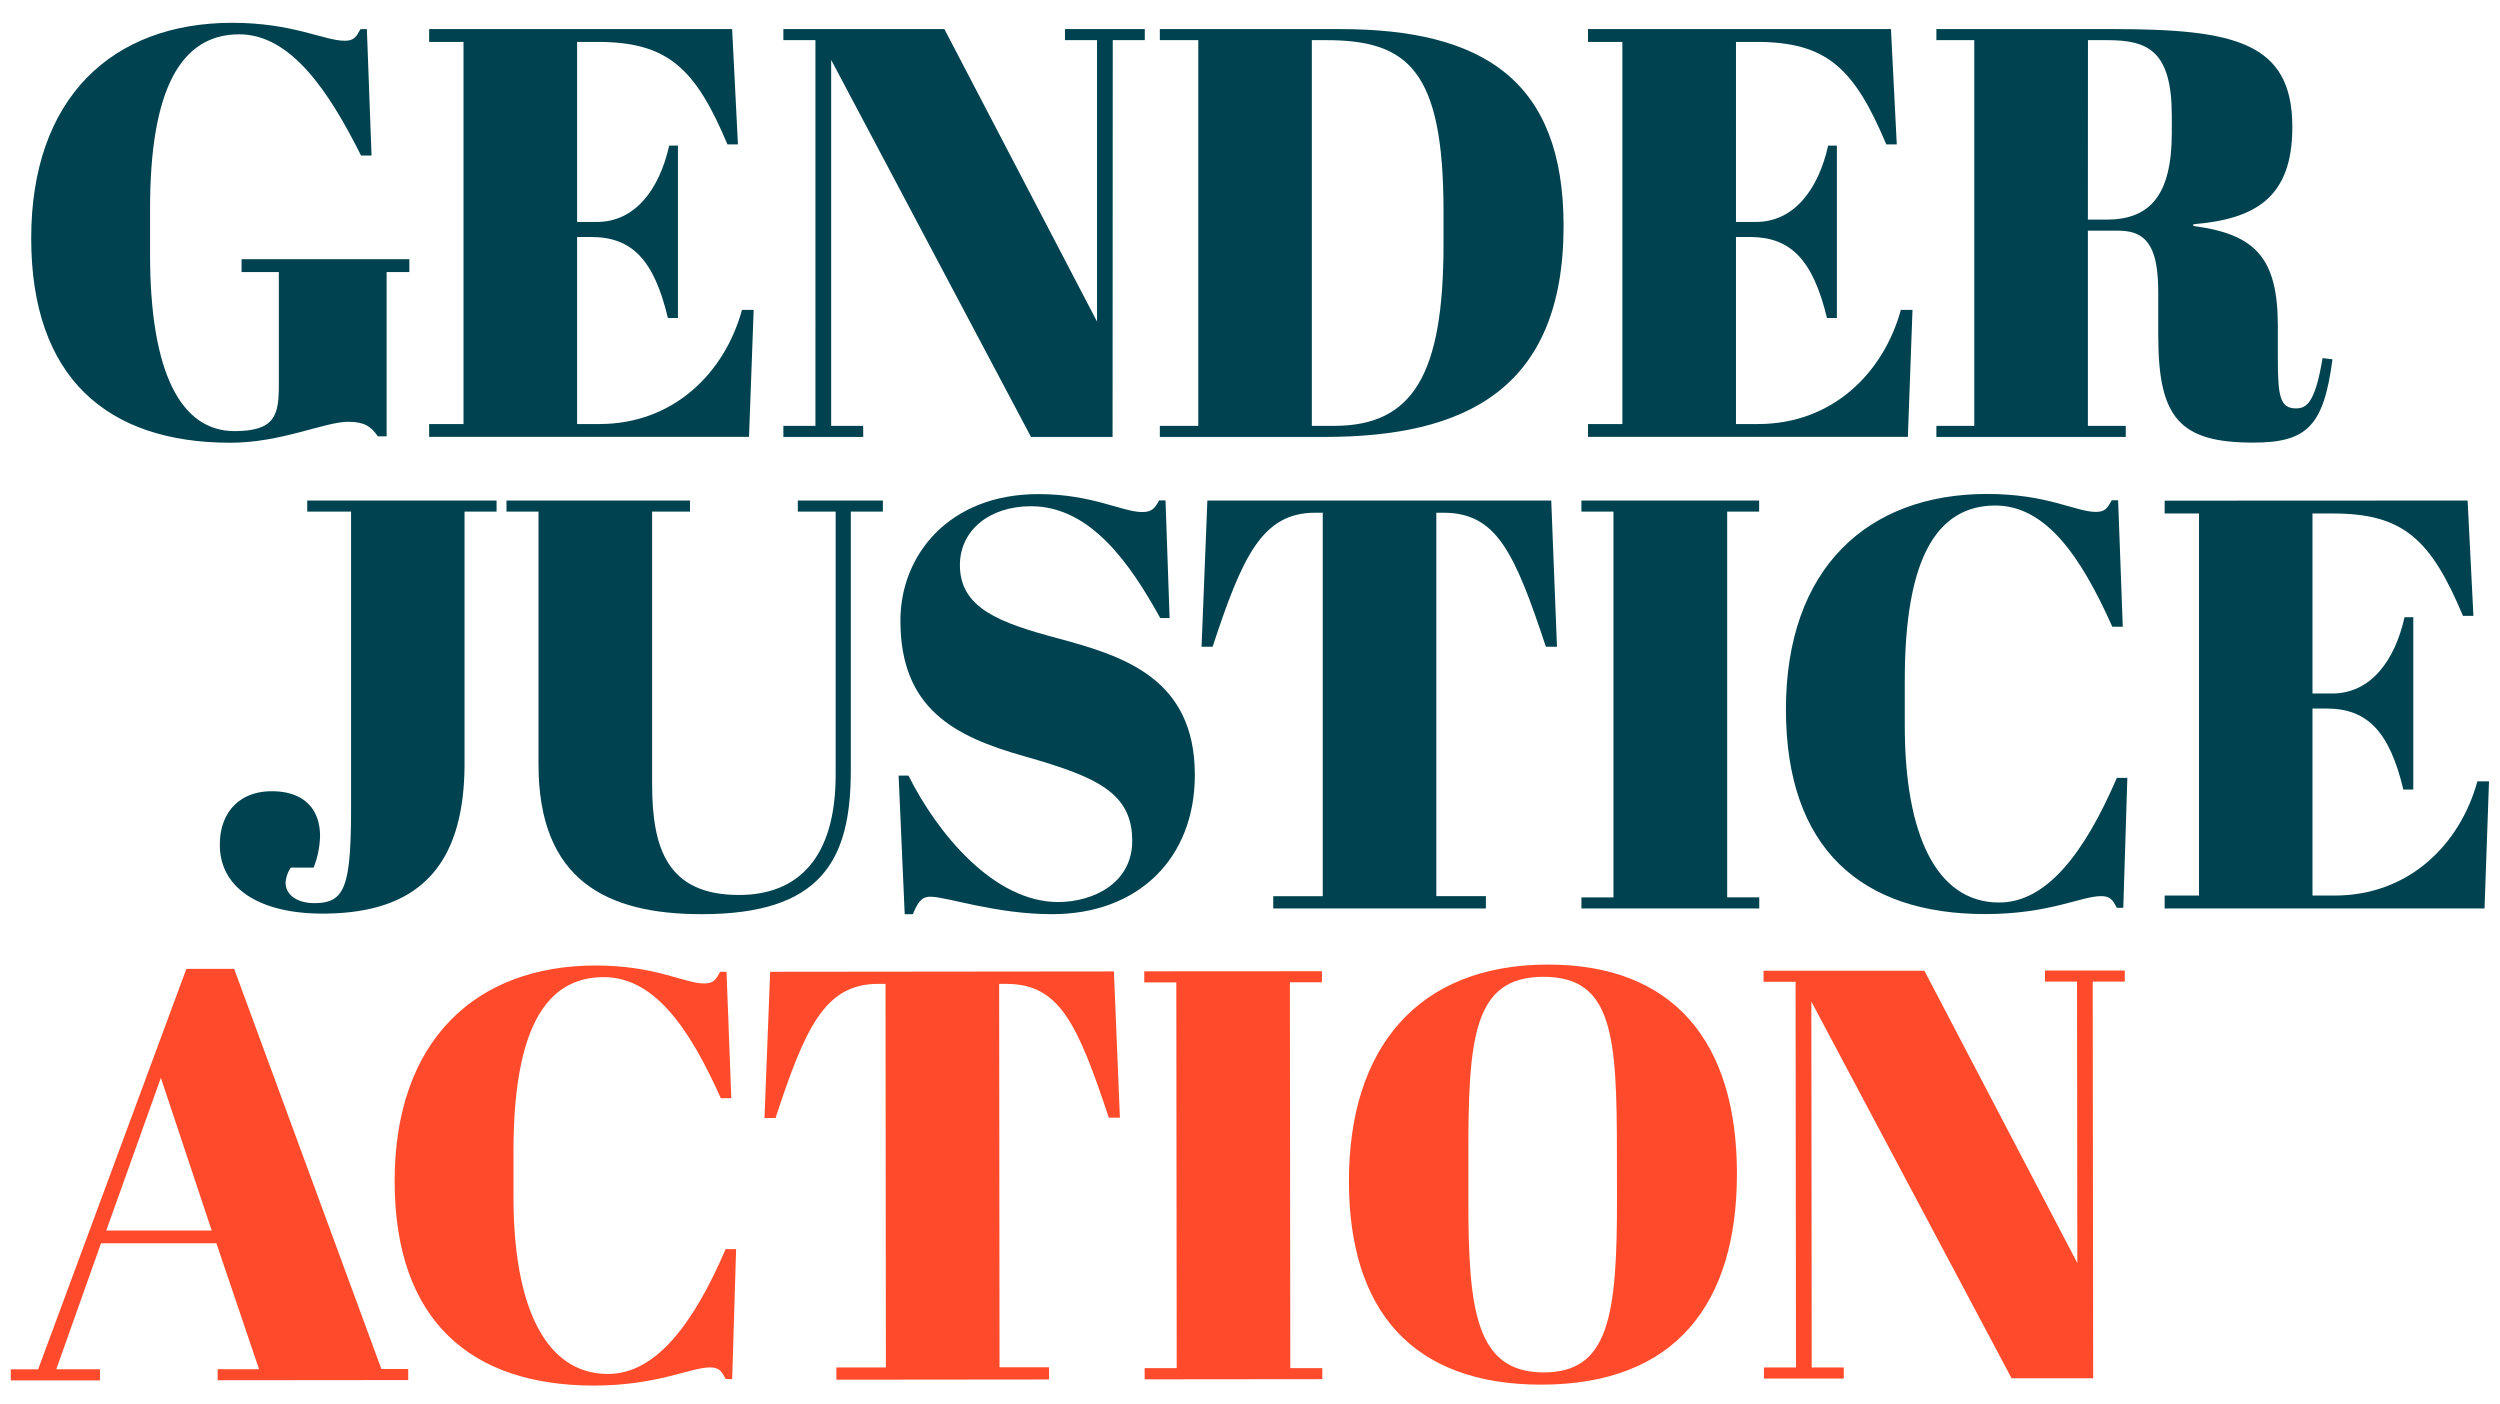
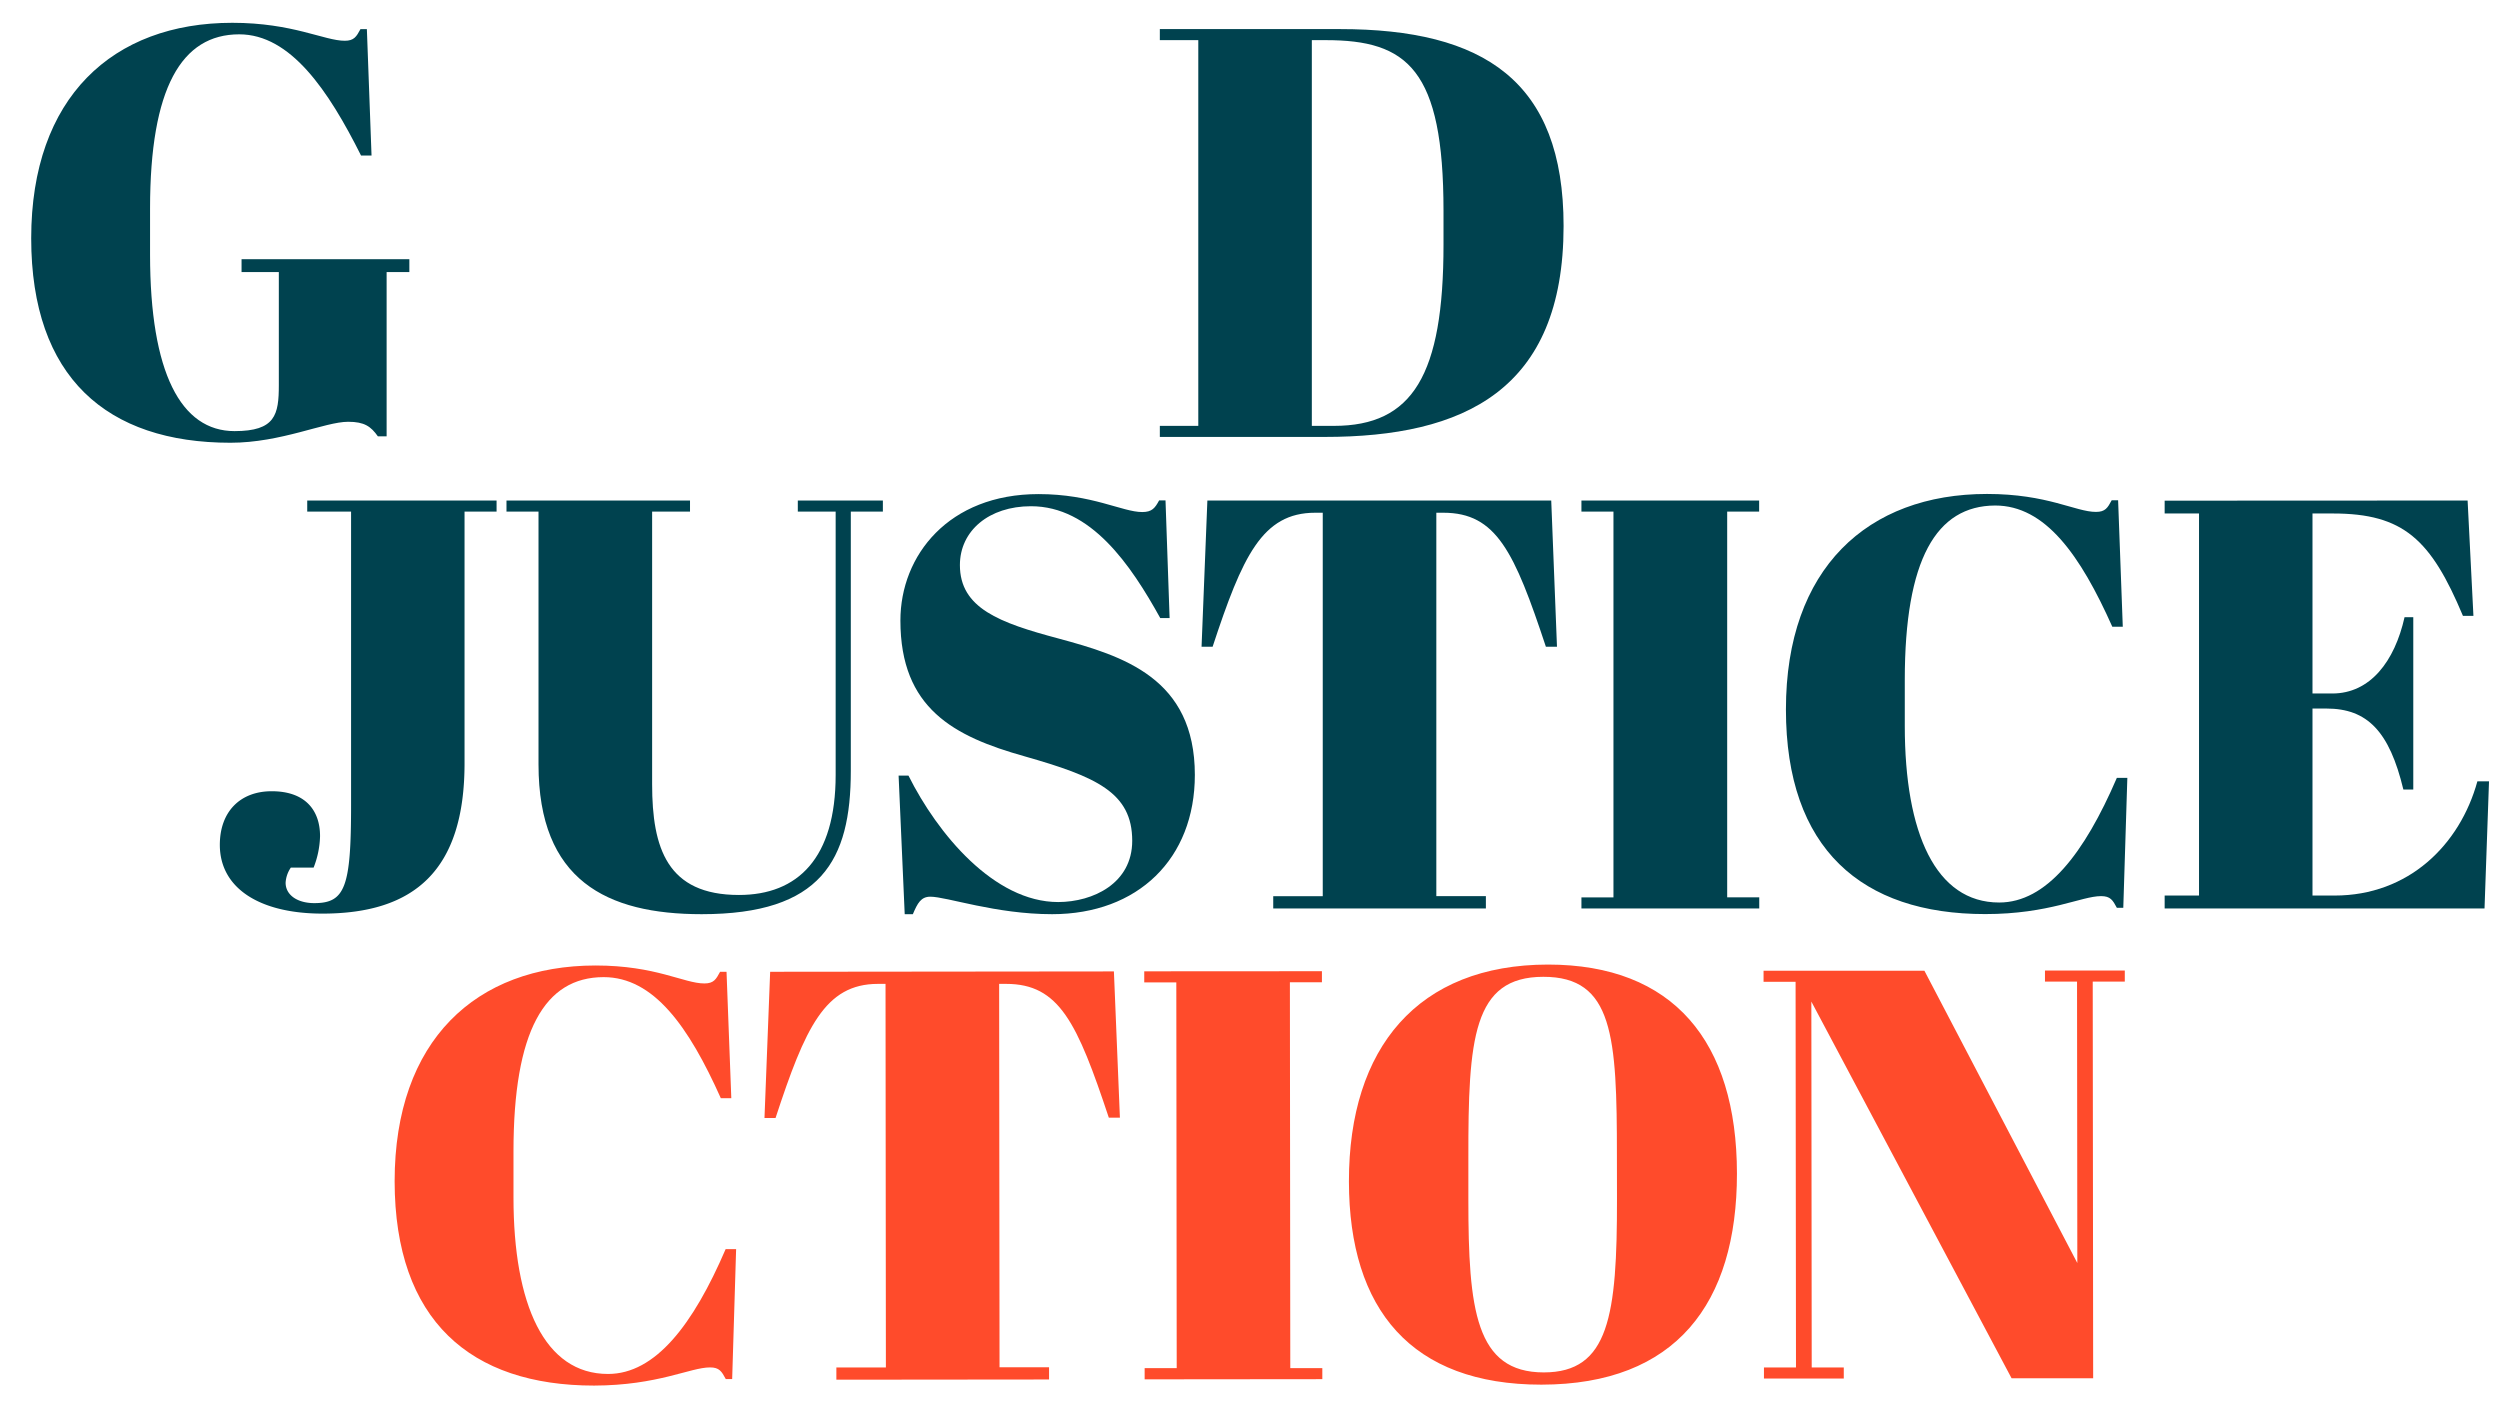
<svg xmlns="http://www.w3.org/2000/svg" id="Layer_1" data-name="Layer 1" viewBox="0 0 696.22 391.05">
  <defs>
    <style>.cls-1{fill:#00424f;}.cls-2{fill:#ff4b2b;}</style>
  </defs>
  <path class="cls-1" d="M138.29,139.39v3.08h-8.92v70.1c0,29.85-14,41.86-39.59,41.86-17.37,0-28.56-7-28.56-19.15,0-9.25,5.68-14.93,14.44-14.93,9.41,0,13.47,5.36,13.47,12.5a25.46,25.46,0,0,1-1.79,8.76H81a8.25,8.25,0,0,0-1.46,4.22c0,3.41,3.25,5.68,8,5.68,8.6,0,10.23-4.55,10.23-27.26V142.47H85.56v-3.08Z" />
  <path class="cls-1" d="M232.72,215.81V142.47H222.18v-3.08h23.69v3.08h-8.93v72.2c0,25-8.27,39.92-41.54,39.92-26.44,0-45.43-9.41-45.43-41.7V142.47h-8.92v-3.08h51.11v3.08H181.61v75.94c0,17.84,4.22,30.83,24.18,30.83C222.18,249.24,232.72,239,232.72,215.81Z" />
  <path class="cls-1" d="M315.31,234.15c0-13.47-10.06-17.85-30-23.53-19.63-5.52-34.56-13.31-34.56-37.81,0-18.17,13.47-35.21,38.46-35.21,14.93,0,23.36,5,28.88,5,2.76,0,3.57-1.13,4.71-3.24h1.78l1.14,32.77h-2.6c-8.27-14.92-19.31-31.15-36-31.15-11.68,0-19.8,6.81-19.8,16.39,0,12,11,16.06,27.43,20.44,18,4.87,38,11,38,38,0,23.37-15.9,38.78-39.75,38.78-15.74,0-29.37-4.87-33.91-4.87-2.6,0-3.57,1.79-4.87,4.87h-2.27L250.25,216H253c8.11,16.23,23.85,35.21,41.7,35.21C304.44,251.18,315.31,246,315.31,234.15Z" />
  <path class="cls-1" d="M433.6,180.11h-3.09c-8.76-26.44-13.79-37.32-28.55-37.32H400V249.56H413.8V253H354.58v-3.41h13.79V142.79h-2.11c-14.77,0-20.28,12.17-28.56,37.32h-3.08l1.62-40.72H432Z" />
  <path class="cls-1" d="M489.9,139.39v3.08H481V249.89h8.93V253H440.41v-3.08h8.92V142.47h-8.92v-3.08Z" />
  <path class="cls-1" d="M530.46,189.36v12.82c0,29.86,8.6,49.16,26.29,49.16,13.14,0,23.69-13.62,32.77-34.72h2.92l-1.13,36.19h-1.79c-1.13-2.11-1.78-3.25-4.38-3.25-5.51,0-14.44,5-32.29,5-34.4,0-55.49-18.17-55.49-57,0-39.27,22.72-60,56-60,16.88,0,24.66,5,30.34,5,2.6,0,3.25-1.13,4.38-3.24h1.79l1.3,35.21h-2.92c-8.93-20-18.66-33.75-32.62-33.75C539.22,140.85,530.46,155.78,530.46,189.36Z" />
  <path class="cls-1" d="M687.2,139.39l1.62,32.12H685.9C677,150.26,669.35,143,649.72,143H644v50.13h5.52c10.54,0,17.36-8.92,20.12-21.25h2.43v48h-2.76c-3.89-16.23-10.06-22.56-21.42-22.56H644V249.4h6.16c20.61,0,34.89-14.12,39.76-31.8h3.24L691.91,253H602.83V249.4h9.57V143h-9.57v-3.57Z" />
  <path class="cls-1" d="M77.65,107.24V75.76H67.27V72.19H114v3.57h-6.33v45.76h-2.43c-1.95-2.76-3.74-4.06-8.28-4.06-6.49,0-18.66,5.84-32.78,5.84-34.39,0-55.49-18.17-55.49-56.95,0-39.27,22.72-60,56-60,16.88,0,25.64,5,31.32,5,2.59,0,3.24-1.13,4.38-3.24h1.78l1.3,35.21h-2.92C91.44,25.13,80.9,9.56,66.62,9.56c-16.07,0-24.83,14.93-24.83,48.51V70.89c0,32.94,8.6,49.17,23.53,49.17C76.68,120.06,77.65,115.51,77.65,107.24Z" />
-   <path class="cls-1" d="M203.89,8.1l1.62,32.12h-2.92C193.66,19,186,11.67,166.4,11.67h-5.68V61.81h5.52c10.55,0,17.36-8.93,20.12-21.26h2.44v48H186C182.14,72.35,176,66,164.62,66h-3.9v52.09h6.17c20.61,0,34.89-14.12,39.75-31.8h3.25l-1.3,35.37H119.51v-3.57h9.57V11.67h-9.57V8.1Z" />
-   <path class="cls-1" d="M309.84,121.68H287.12l-55.65-105V118.6h8.92v3.08H218.16V118.6h8.93V11.18h-8.93V8.1H263l42.51,81.45V11.18h-8.93V8.1h22.23v3.08h-8.92Z" />
  <path class="cls-1" d="M368.9,121.68H323V118.6h10.71V11.18H323V8.1h50.14c40.07,0,62.3,14.44,62.3,54.84C435.42,108.7,407.68,121.68,368.9,121.68Zm2.59-3.08c21.91,0,30.51-14.12,30.51-50.47V58.72c0-39.43-10.06-47.54-32.78-47.54h-3.89V118.6Z" />
-   <path class="cls-1" d="M526.61,8.1l1.62,32.12h-2.92C516.39,19,508.76,11.67,489.13,11.67h-5.68V61.81H489c10.54,0,17.36-8.93,20.12-21.26h2.43v48h-2.76C504.87,72.35,498.7,66,487.34,66h-3.89v52.09h6.16c20.61,0,34.89-14.12,39.76-31.8h3.24l-1.29,35.37H442.24v-3.57h9.57V11.67h-9.57V8.1Z" />
-   <path class="cls-1" d="M581.45,64.24V118.6H592v3.08H539.26V118.6h10.55V11.18H539.26V8.1h49c33.91,0,50.13,3.57,50.13,27.26C638.4,55.15,628,61,610.82,62.45v.49c17.52,2.27,23.53,9.09,23.53,27.91v8.6c0,10.55.48,14.28,5,14.28,2.92,0,5.35-1.3,7.46-14l2.76.33c-2.44,18.5-7,23.2-22.07,23.2-20.44,0-26.45-6.81-26.45-29.69V81.76c0-11.52-2.27-17.52-11-17.52Zm0-3.08h5.19c12,0,18.18-6.66,18.18-24.18V32.27c0-18.17-6.66-21.09-18-21.09h-5.35Z" />
-   <path class="cls-2" d="M60.26,346.23l-32.13,0L15.67,381.33l12.17,0v3.09L3,384.42v-3.08h7.62L51.9,269.82l13.31,0,41,111.43h7.47v3.08l-53.06.05v-3.08H72.14Zm-30.67-3.54,29.37,0L44.8,300.17Z" />
  <path class="cls-2" d="M143,320.67v12.82c0,29.86,8.65,49.16,26.34,49.14,13.14,0,23.67-13.65,32.74-34.76H205l-1.1,36.18h-1.78c-1.14-2.11-1.79-3.25-4.39-3.24-5.52,0-14.43,5-32.28,5.06-34.4,0-55.51-18.12-55.55-56.9,0-39.26,22.65-60.06,55.92-60.09,16.87,0,24.66,5,30.34,5,2.6,0,3.25-1.14,4.38-3.25h1.79l1.33,35.21h-2.92c-8.95-20-18.7-33.73-32.65-33.72C151.69,272.15,143,287.09,143,320.67Z" />
  <path class="cls-2" d="M311.88,311.25h-3.09C300,284.82,295,274,280.2,274h-1.95l.11,106.76h13.79v3.41l-59.23.06v-3.41h13.79L246.61,274H244.5c-14.76,0-20.27,12.19-28.52,37.35H212.9l1.58-40.72,95.73-.1Z" />
  <path class="cls-2" d="M368.14,270.47v3.08h-8.92L359.33,381h8.92v3.08l-49.48.05V381h8.93l-.11-107.42h-8.93v-3.08Z" />
  <path class="cls-2" d="M431.09,268.62c34.89,0,52.59,21.36,52.63,58.2,0,36.18-17,58.75-54.46,58.79-36.18,0-53.56-20.88-53.6-56.57C375.62,291.72,394.91,268.66,431.09,268.62Zm19.2,53.2c0-33.26-1-49.81-20.49-49.79-19.64,0-20.92,17.22-20.88,50.48V334.2c0,30.5,2,48,21,48,18.17,0,20.43-15.76,20.39-48.37Z" />
  <path class="cls-2" d="M582.92,383.83l-22.72,0L504.44,278.93l.1,101.9h8.93v3.08l-22.23,0v-3.08h8.92l-.11-107.41h-8.92v-3.09l44.79,0,42.59,81.41-.08-78.37H569.5v-3.09l22.23,0v3.08H582.8Z" />
</svg>